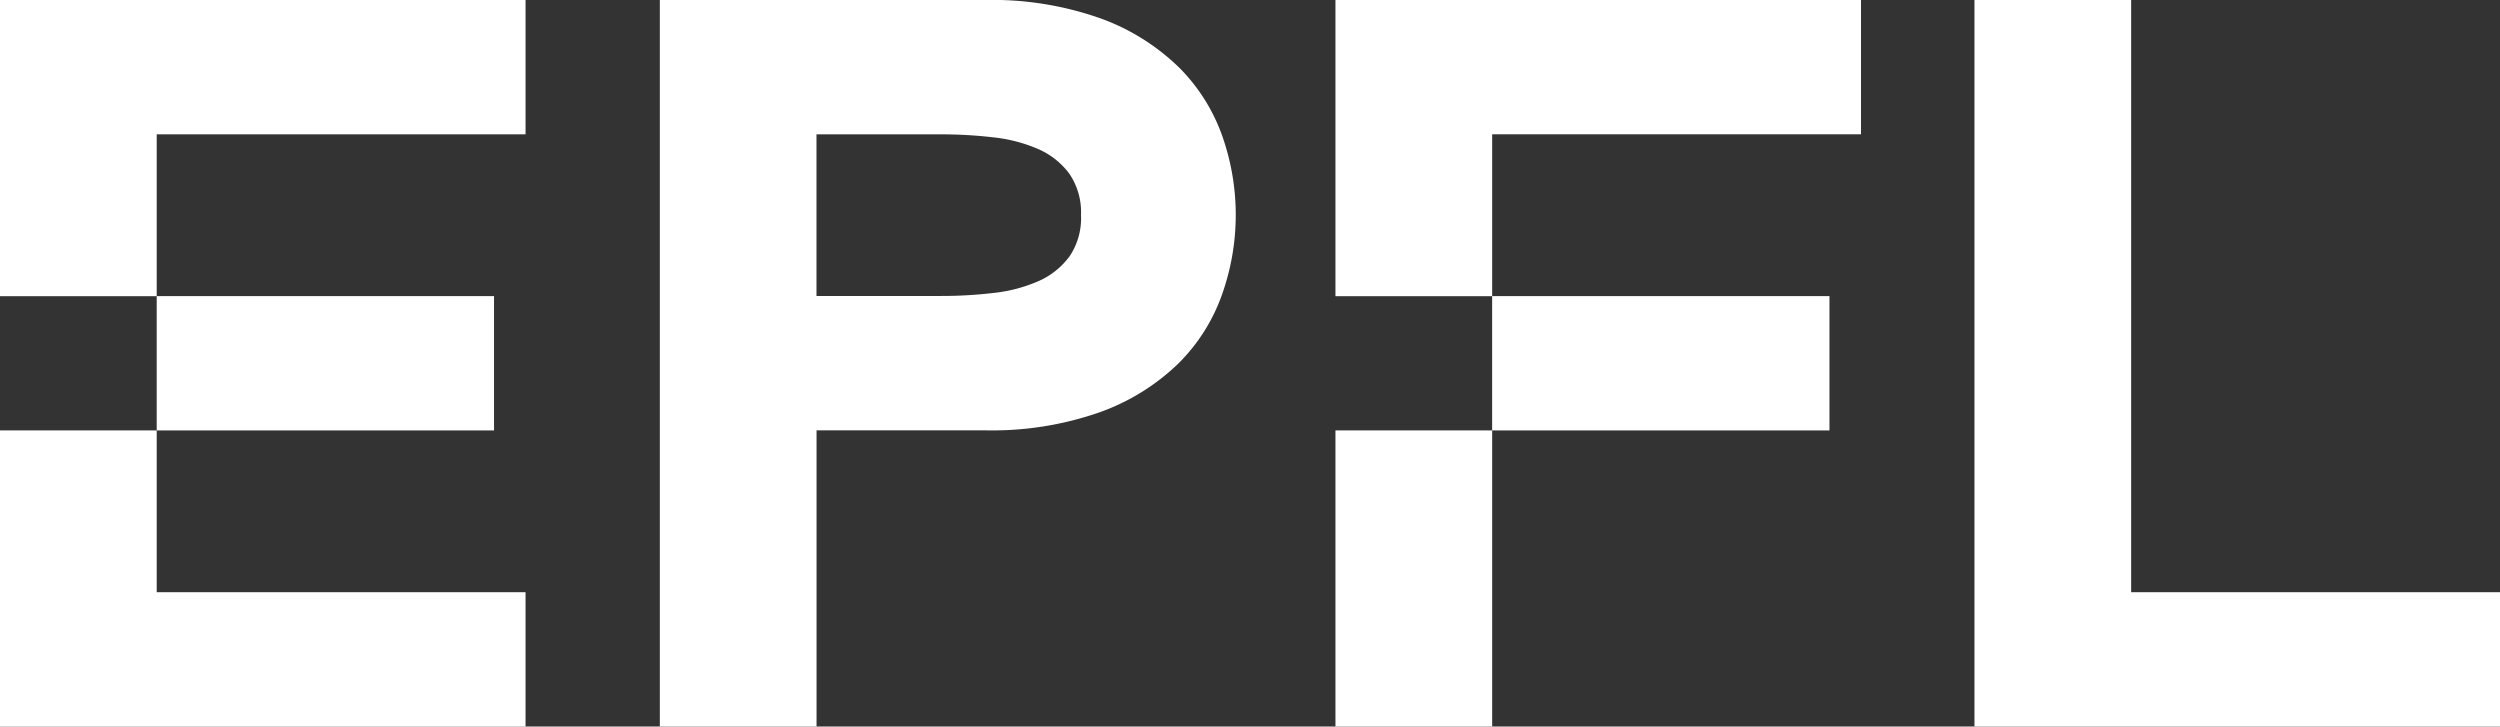
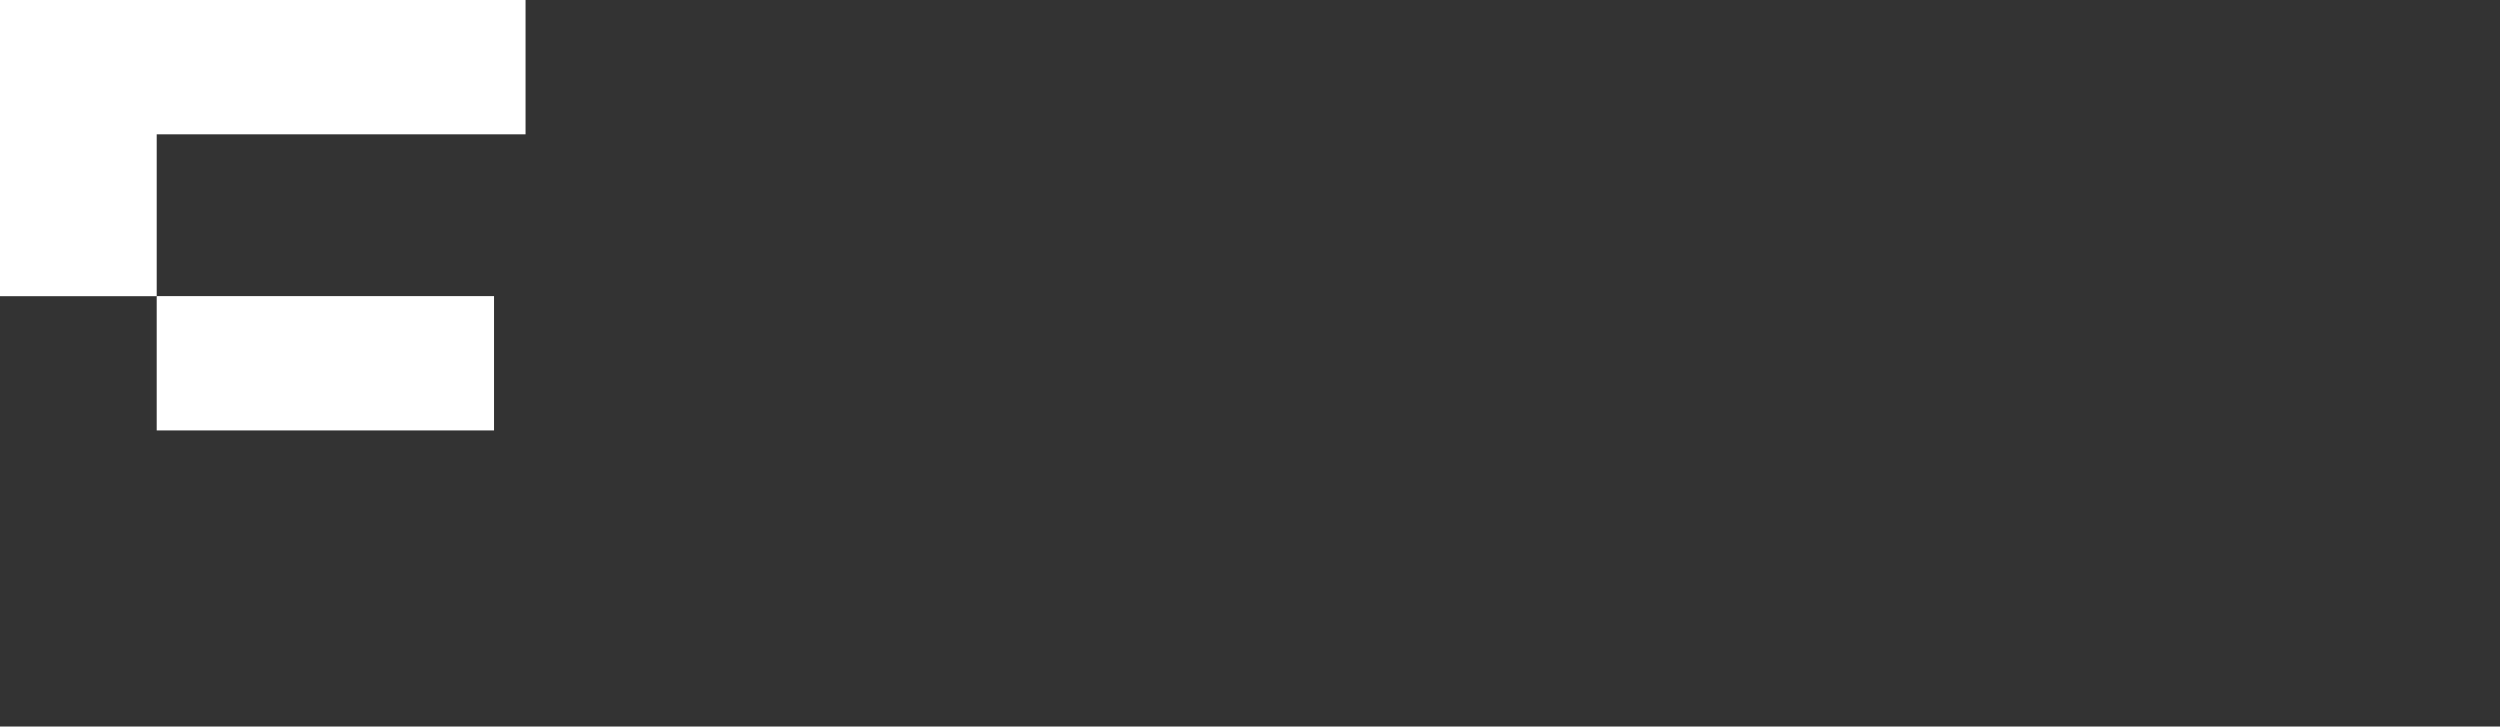
<svg xmlns="http://www.w3.org/2000/svg" id="EPFL_LOGO_DIGITAL" data-name="EPFL LOGO DIGITAL" width="89.469" height="26" viewBox="0 0 89.469 26">
  <rect x="0" y="0" width="89.469" height="26" fill="#333333" stroke="none" />
  <defs>
    <clipPath id="clip-path">
-       <rect id="Rectangle_313" data-name="Rectangle 313" width="89.469" height="26" fill="none" />
-     </clipPath>
+       </clipPath>
  </defs>
  <path id="Tracé_25442" data-name="Tracé 25442" d="M0,0V10.6H5.608V4.807h13.2V0Z" fill="#fff" />
-   <path id="Tracé_25443" data-name="Tracé 25443" d="M0,83.967v10.6H18.808V89.757H5.608v-5.79Z" transform="translate(0 -68.564)" fill="#fff" />
  <rect id="Rectangle_310" data-name="Rectangle 310" width="12.072" height="4.807" transform="translate(5.608 10.597)" fill="#fff" />
  <g id="Groupe_397" data-name="Groupe 397">
    <g id="Groupe_396" data-name="Groupe 396" clip-path="url(#clip-path)">
      <path id="Tracé_25444" data-name="Tracé 25444" d="M147.28,2.388A7.834,7.834,0,0,0,144.494.656,11.636,11.636,0,0,0,140.343,0H128.727V26h5.608V15.4h6.008a11.637,11.637,0,0,0,4.151-.655,7.829,7.829,0,0,0,2.786-1.732,6.542,6.542,0,0,0,1.566-2.472,8.51,8.51,0,0,0,0-5.7,6.569,6.569,0,0,0-1.566-2.455m-3.9,6.8a2.754,2.754,0,0,1-1.111.879,5.466,5.466,0,0,1-1.6.419,15.974,15.974,0,0,1-1.894.108h-4.442V4.808h4.442a16.091,16.091,0,0,1,1.894.108,5.483,5.483,0,0,1,1.6.419,2.756,2.756,0,0,1,1.111.879A2.449,2.449,0,0,1,143.8,7.7a2.449,2.449,0,0,1-.419,1.488" transform="translate(-105.113)" fill="#fff" />
      <path id="Tracé_25445" data-name="Tracé 25445" d="M390.8,21.193V0h-5.608V26H404V21.193Z" transform="translate(-314.531 0)" fill="#fff" />
      <path id="Tracé_25446" data-name="Tracé 25446" d="M260.529,10.6h5.608V4.806h13.2V0H260.529Z" transform="translate(-212.736 0)" fill="#fff" />
      <rect id="Rectangle_311" data-name="Rectangle 311" width="5.608" height="10.597" transform="translate(47.793 15.403)" fill="#fff" />
      <rect id="Rectangle_312" data-name="Rectangle 312" width="12.072" height="4.807" transform="translate(53.4 10.597)" fill="#fff" />
    </g>
  </g>
</svg>